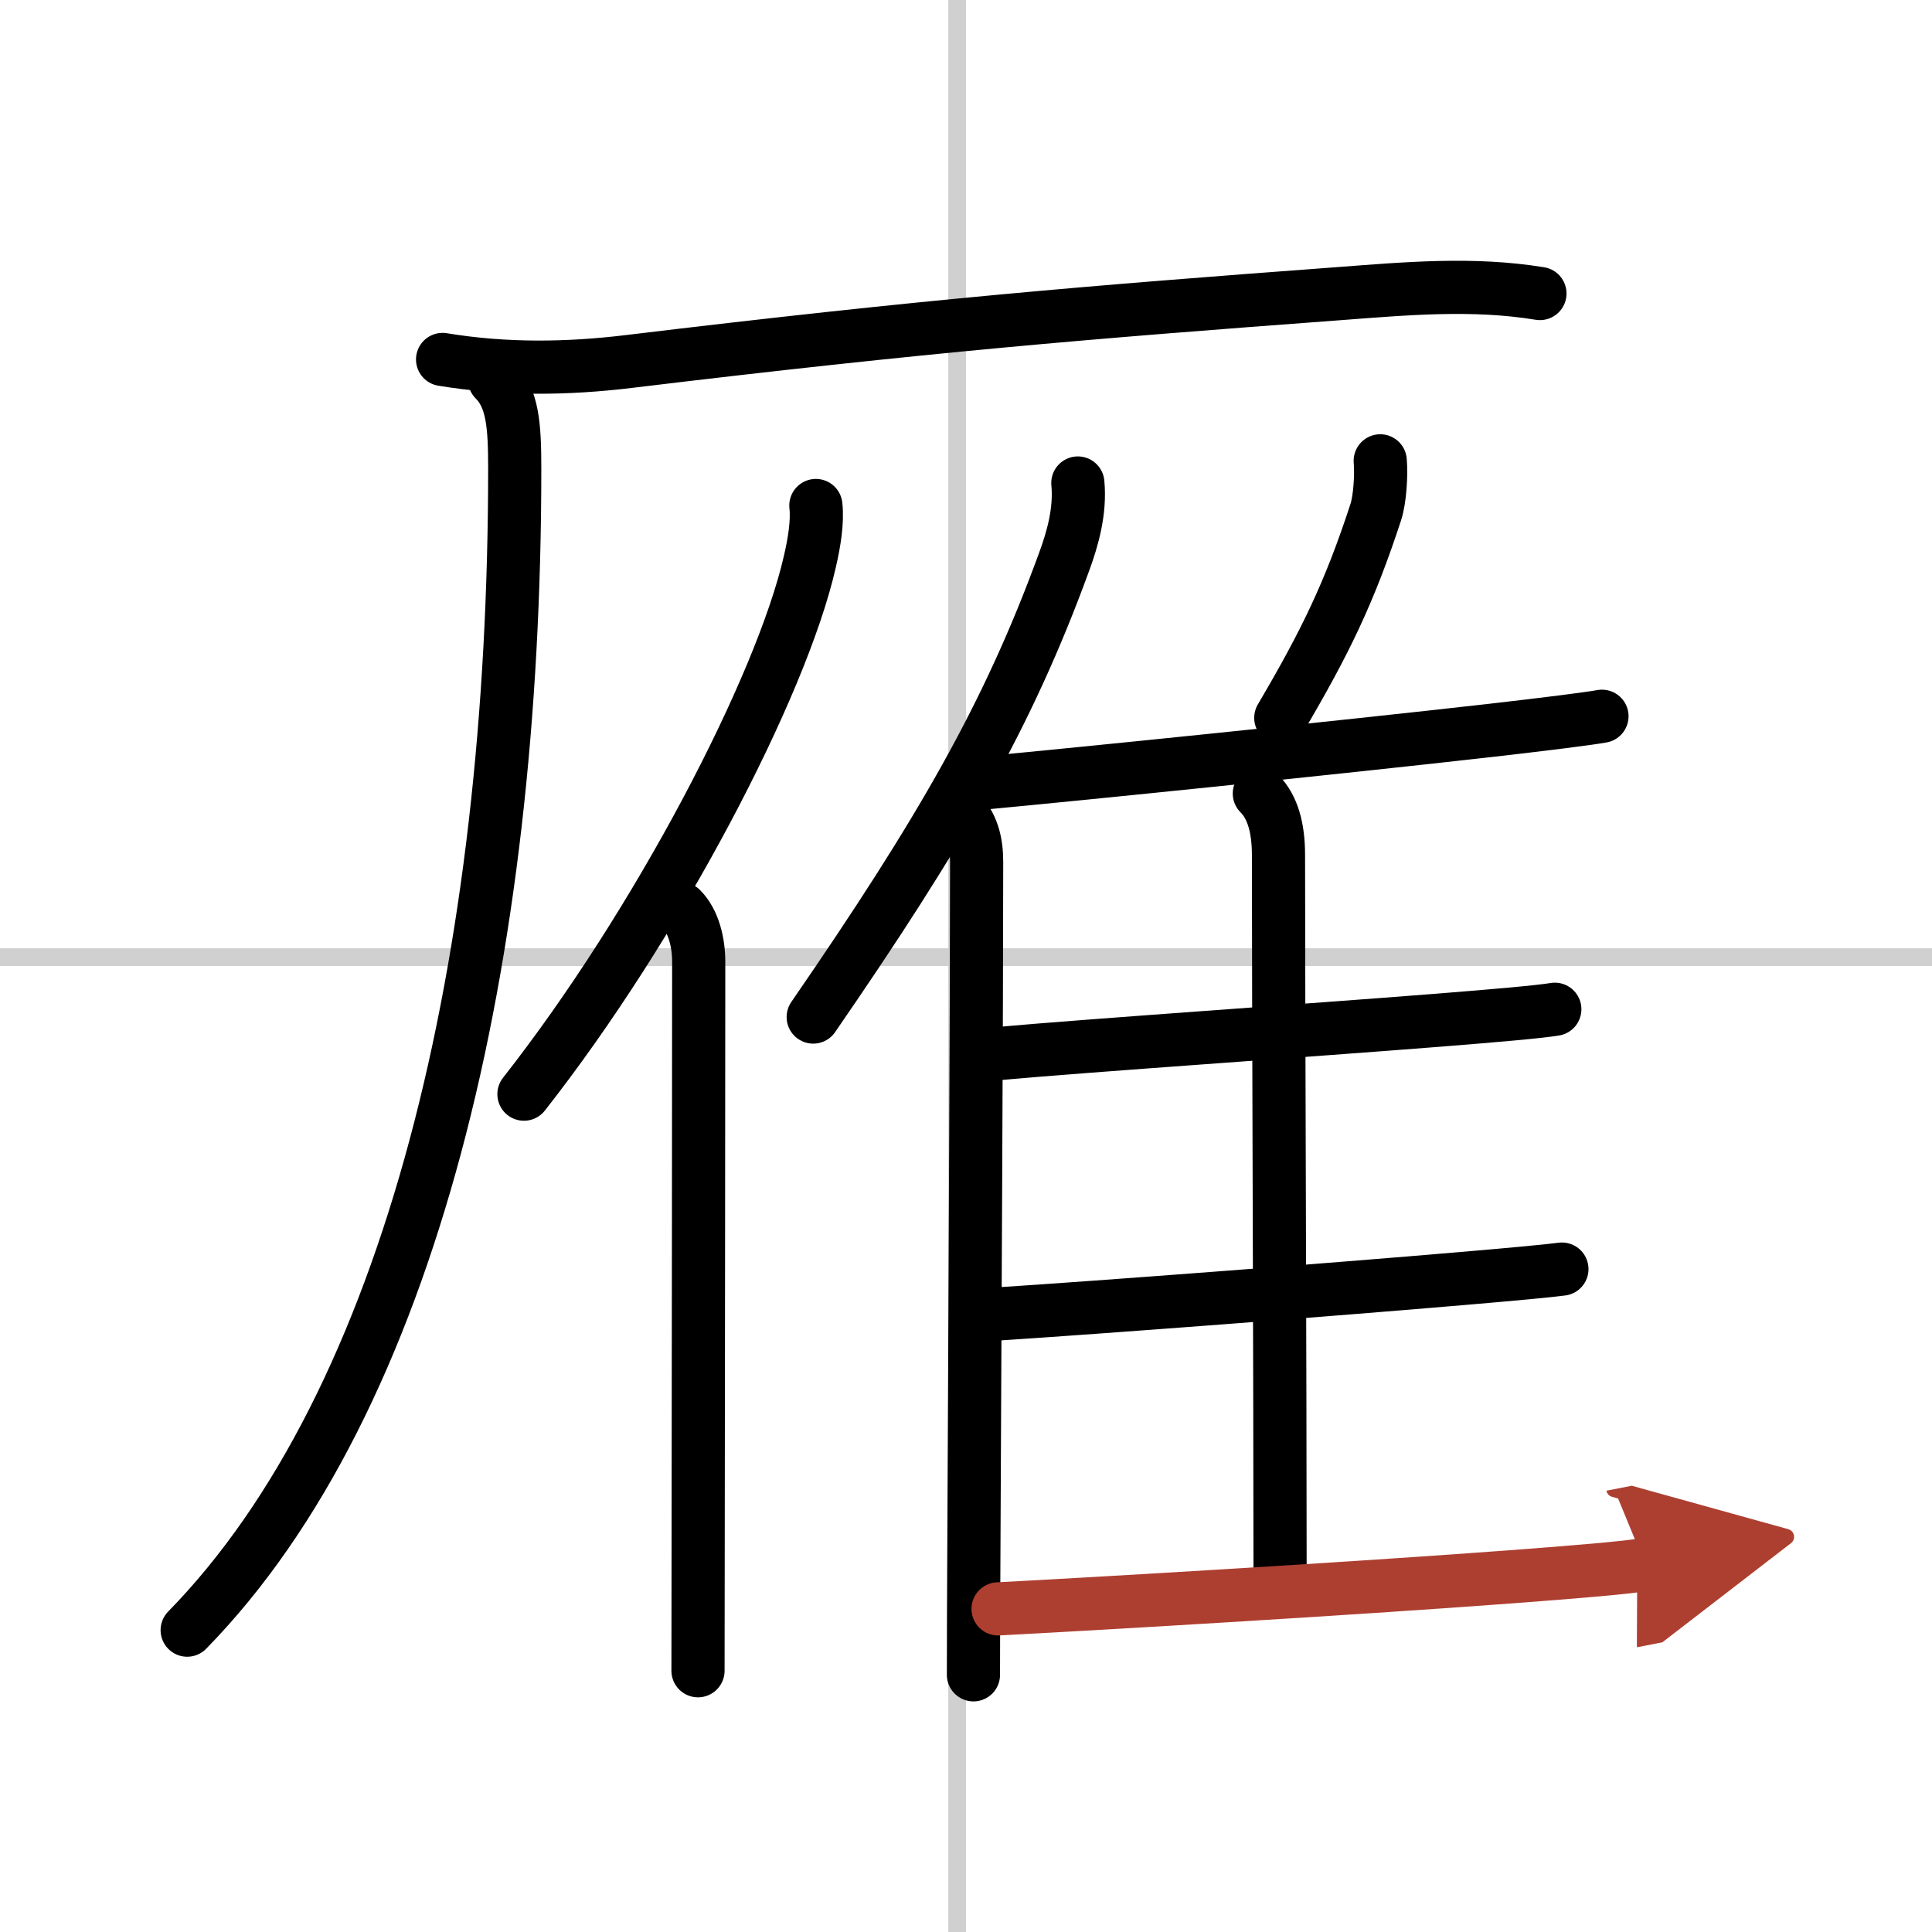
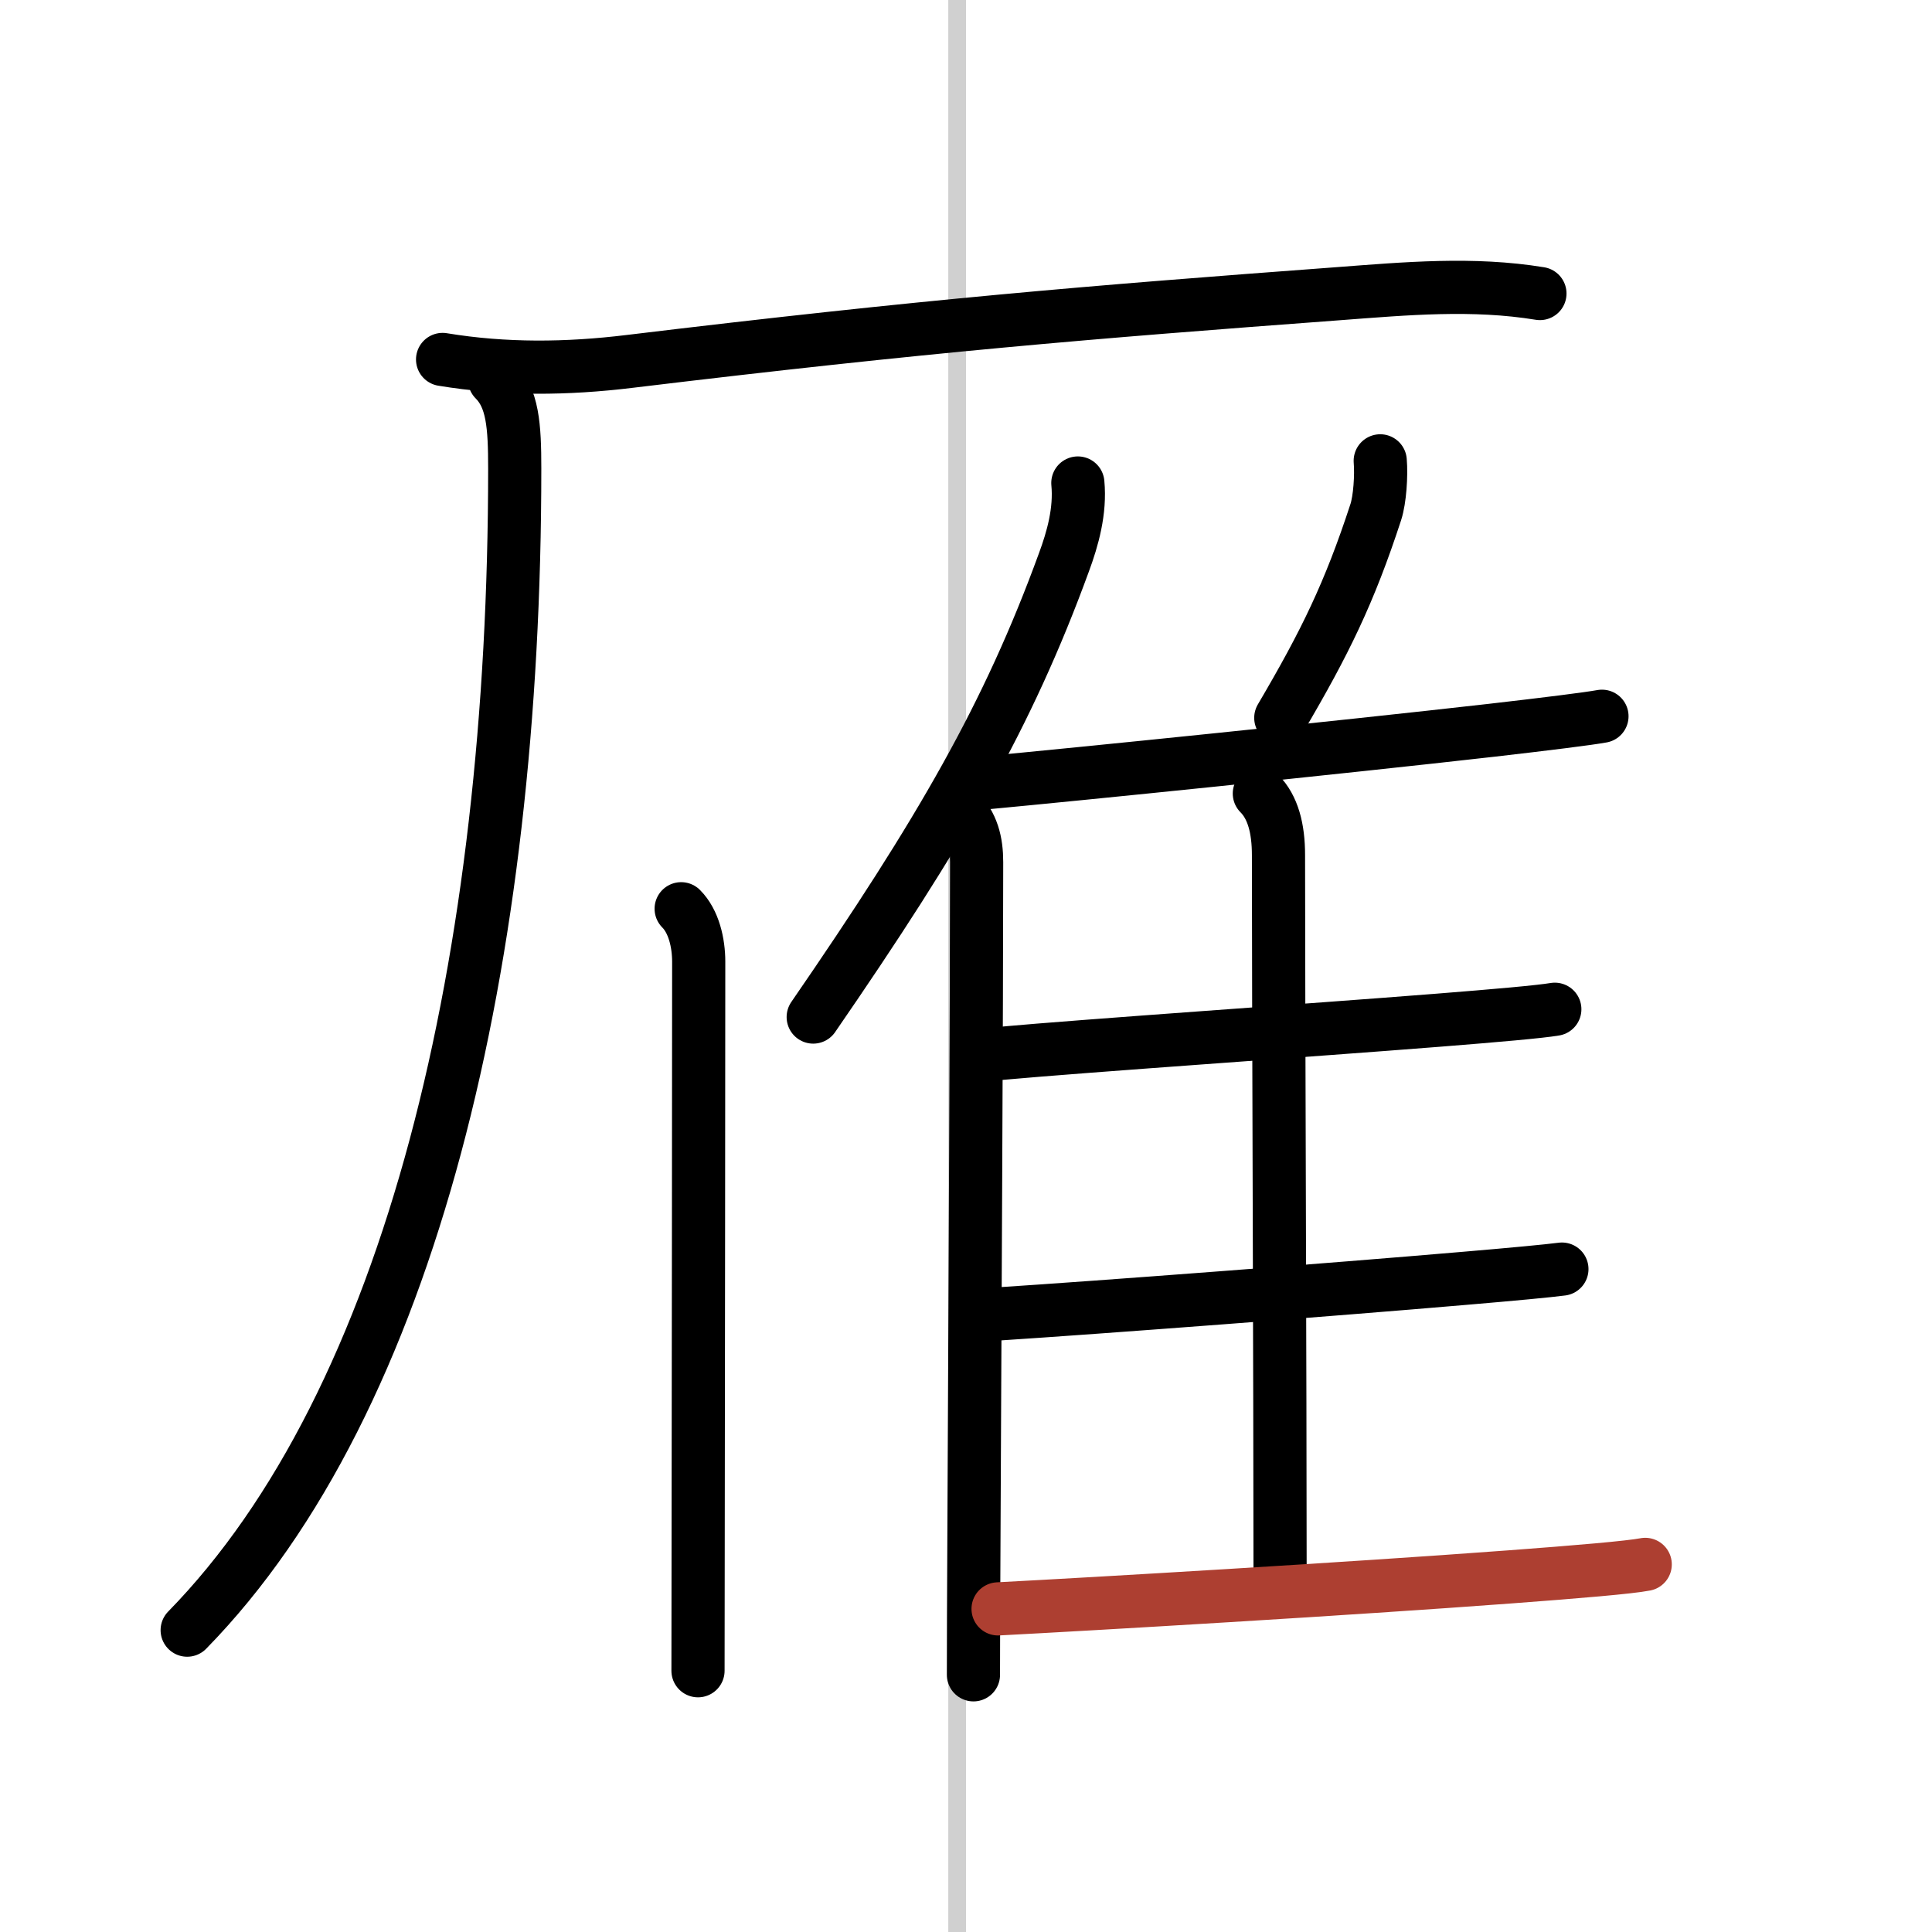
<svg xmlns="http://www.w3.org/2000/svg" width="400" height="400" viewBox="0 0 109 109">
  <defs>
    <marker id="a" markerWidth="4" orient="auto" refX="1" refY="5" viewBox="0 0 10 10">
-       <polyline points="0 0 10 5 0 10 1 5" fill="#ad3f31" stroke="#ad3f31" />
-     </marker>
+       </marker>
  </defs>
  <g fill="none" stroke="#000" stroke-linecap="round" stroke-linejoin="round" stroke-width="3">
    <rect width="100%" height="100%" fill="#fff" stroke="#fff" />
    <line x1="54" x2="54" y2="109" stroke="#d0d0d0" stroke-width="1" />
-     <line x2="109" y1="54" y2="54" stroke="#d0d0d0" stroke-width="1" />
    <path d="m24.97 20.28c3.51 0.58 7.02 0.54 10.55 0.11 16.73-2.02 25.86-2.77 39.98-3.82 3.84-0.29 7.59-0.63 11.38-0.01" />
    <path d="m27.9 21.42c1.03 1.03 1.14 2.59 1.14 5.02 0 27.58-5.79 52.56-18.48 65.53" />
-     <path d="m46.03 28.52c0.1 0.91-0.08 2.05-0.34 3.17-1.61 7.06-8.61 20.47-16.13 30.04" />
    <path d="m38.43 51.27c0.71 0.71 0.99 1.92 0.99 2.99 0 8.13-0.02 21.93-0.03 31.62 0 3.47-0.01 6.42-0.01 8.38" />
    <path d="m60.81 27.25c0.15 1.58-0.29 3.14-0.79 4.49-3.14 8.6-6.93 15.17-14.14 25.64" />
    <path d="m54.04 45.69c0.82 0.82 1.06 1.81 1.06 2.95 0 8.08-0.1 26.37-0.15 37.6-0.02 3.75-0.03 6.72-0.03 8.25" />
    <path d="m77.87 26c0.07 0.83-0.02 2.18-0.25 2.89-1.49 4.56-2.86 7.36-5.36 11.61" />
    <path d="m55.44 44.18c5.37-0.5 20.11-2 28.72-2.98 3.13-0.36 5.45-0.65 6.22-0.79" />
    <path d="m71.05 44.77c0.77 0.77 1.08 1.98 1.08 3.47 0 8.27 0.09 29.88 0.09 40.68" />
    <path d="m56.33 59.44c5.35-0.48 17.2-1.28 24.79-1.88 3.29-0.26 5.78-0.48 6.6-0.62" />
    <path d="m56.31 74.13c5.84-0.38 18.77-1.36 26.33-2.01 2.71-0.23 4.72-0.42 5.48-0.52" />
    <path d="m56.31 90.77c5.38-0.28 19.71-1.12 28.81-1.8 3.9-0.29 6.83-0.54 7.7-0.71" marker-end="url(#a)" stroke="#ad3f31" />
  </g>
</svg>